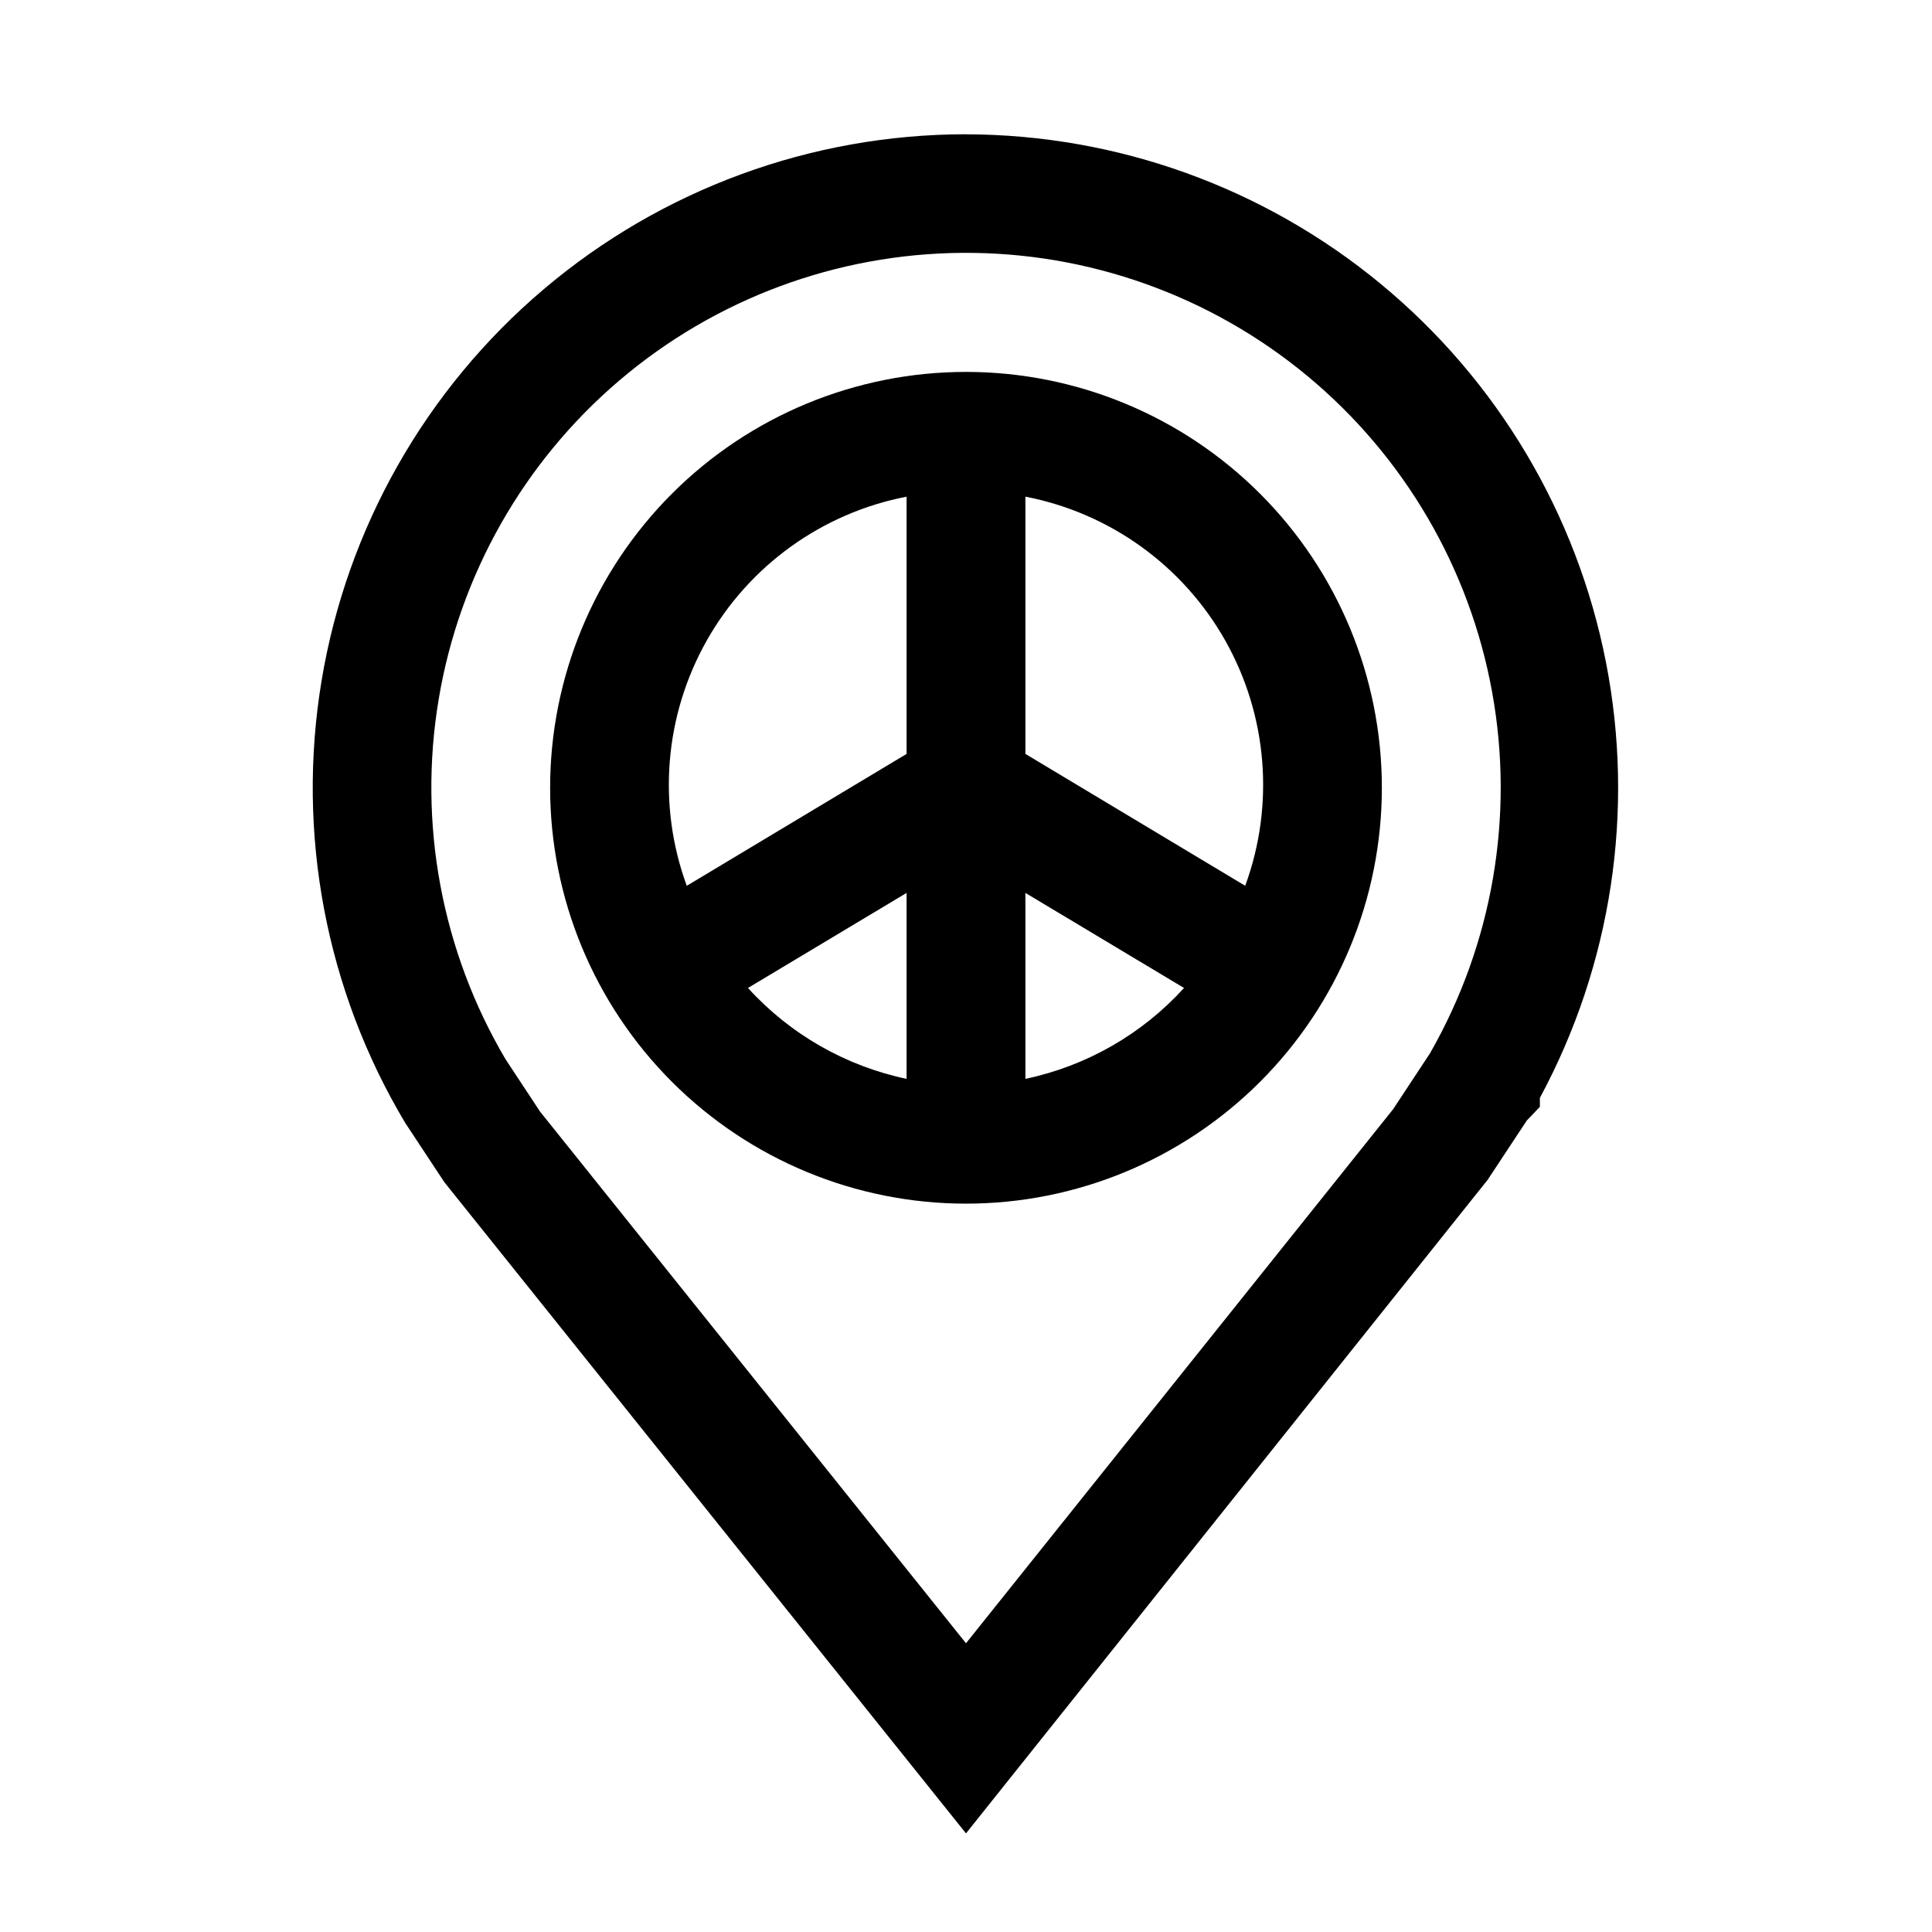
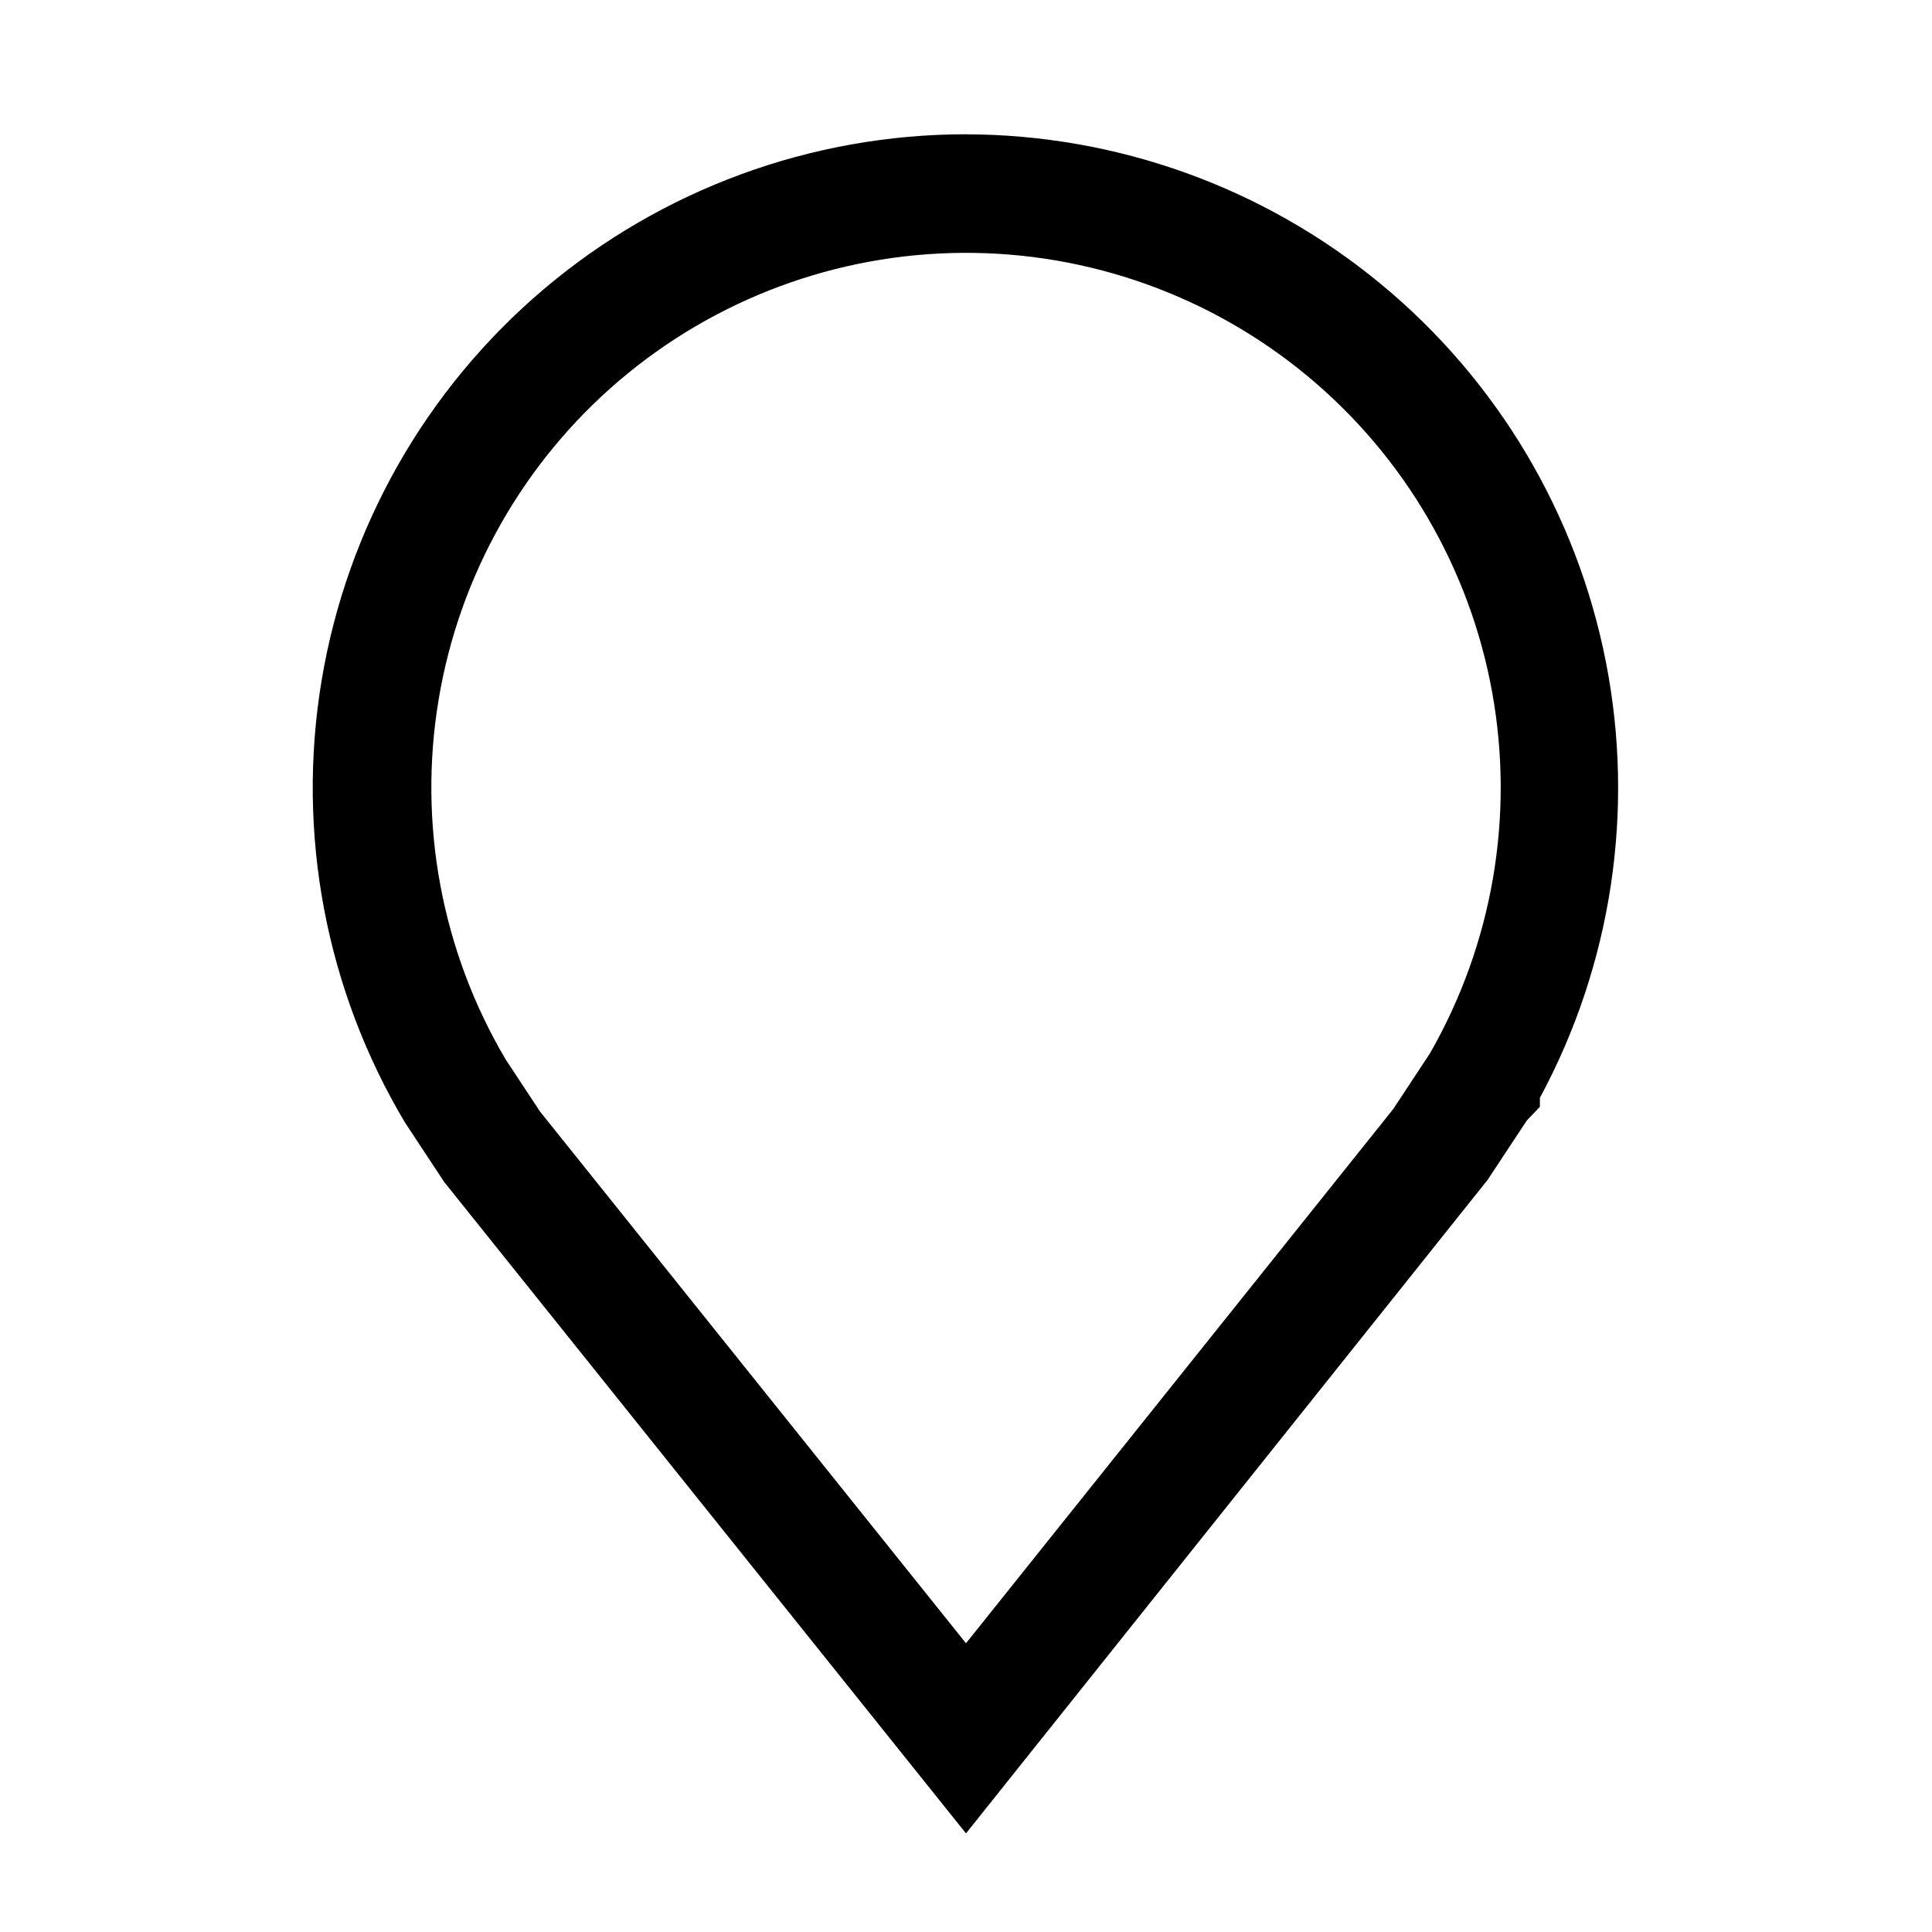
<svg xmlns="http://www.w3.org/2000/svg" fill="#000000" width="800px" height="800px" version="1.1" viewBox="144 144 512 512">
  <g>
    <path d="m400 179.58c-41.004 0.016-80.668 14.578-111.94 41.094-31.273 26.52-52.125 63.27-58.84 103.72-6.719 40.445 1.133 81.965 22.156 117.17l10.391 15.742 138.23 172.56 138.23-173.18 10.391-15.742 3.465-3.621v-2.363l-0.004-0.004c19.027-35.293 25.219-76.098 17.516-115.45-7.699-39.352-28.816-74.809-59.75-100.32-30.93-25.52-69.754-39.512-109.85-39.594zm122.96 243.56-9.762 14.801-113.2 141.54-112.89-140.91-9.133-13.855c-16.957-28.73-23.23-62.527-17.715-95.434 5.512-32.902 22.461-62.809 47.859-84.445 25.398-21.633 57.613-33.613 90.977-33.828 33.363-0.215 65.734 11.352 91.406 32.656 25.672 21.309 43.004 50.992 48.941 83.824s0.098 66.703-16.488 95.652z" />
-     <path d="m400 242.56c-29.23 0-57.262 11.609-77.93 32.277-20.668 20.668-32.281 48.703-32.281 77.93 0 29.23 11.613 57.262 32.281 77.93 20.668 20.668 48.699 32.281 77.93 32.281 29.227 0 57.258-11.613 77.926-32.281 20.668-20.668 32.281-48.699 32.281-77.93 0-29.227-11.613-57.262-32.281-77.93-20.668-20.668-48.699-32.277-77.926-32.277zm-15.746 33.062v68.172l-58.254 34.953v-0.004c-7.844-21.402-5.902-45.168 5.309-65.016 11.211-19.848 30.566-33.777 52.945-38.105zm-42.035 130.2 42.035-25.191v49.281c-16.195-3.414-30.906-11.84-42.035-24.09zm73.523 24.09v-49.281l42.035 25.191c-11.129 12.25-25.84 20.676-42.035 24.09zm58.254-51.168-58.254-34.953v-68.172c22.379 4.328 41.734 18.258 52.945 38.105 11.211 19.848 13.152 43.613 5.309 65.016z" />
  </g>
</svg>